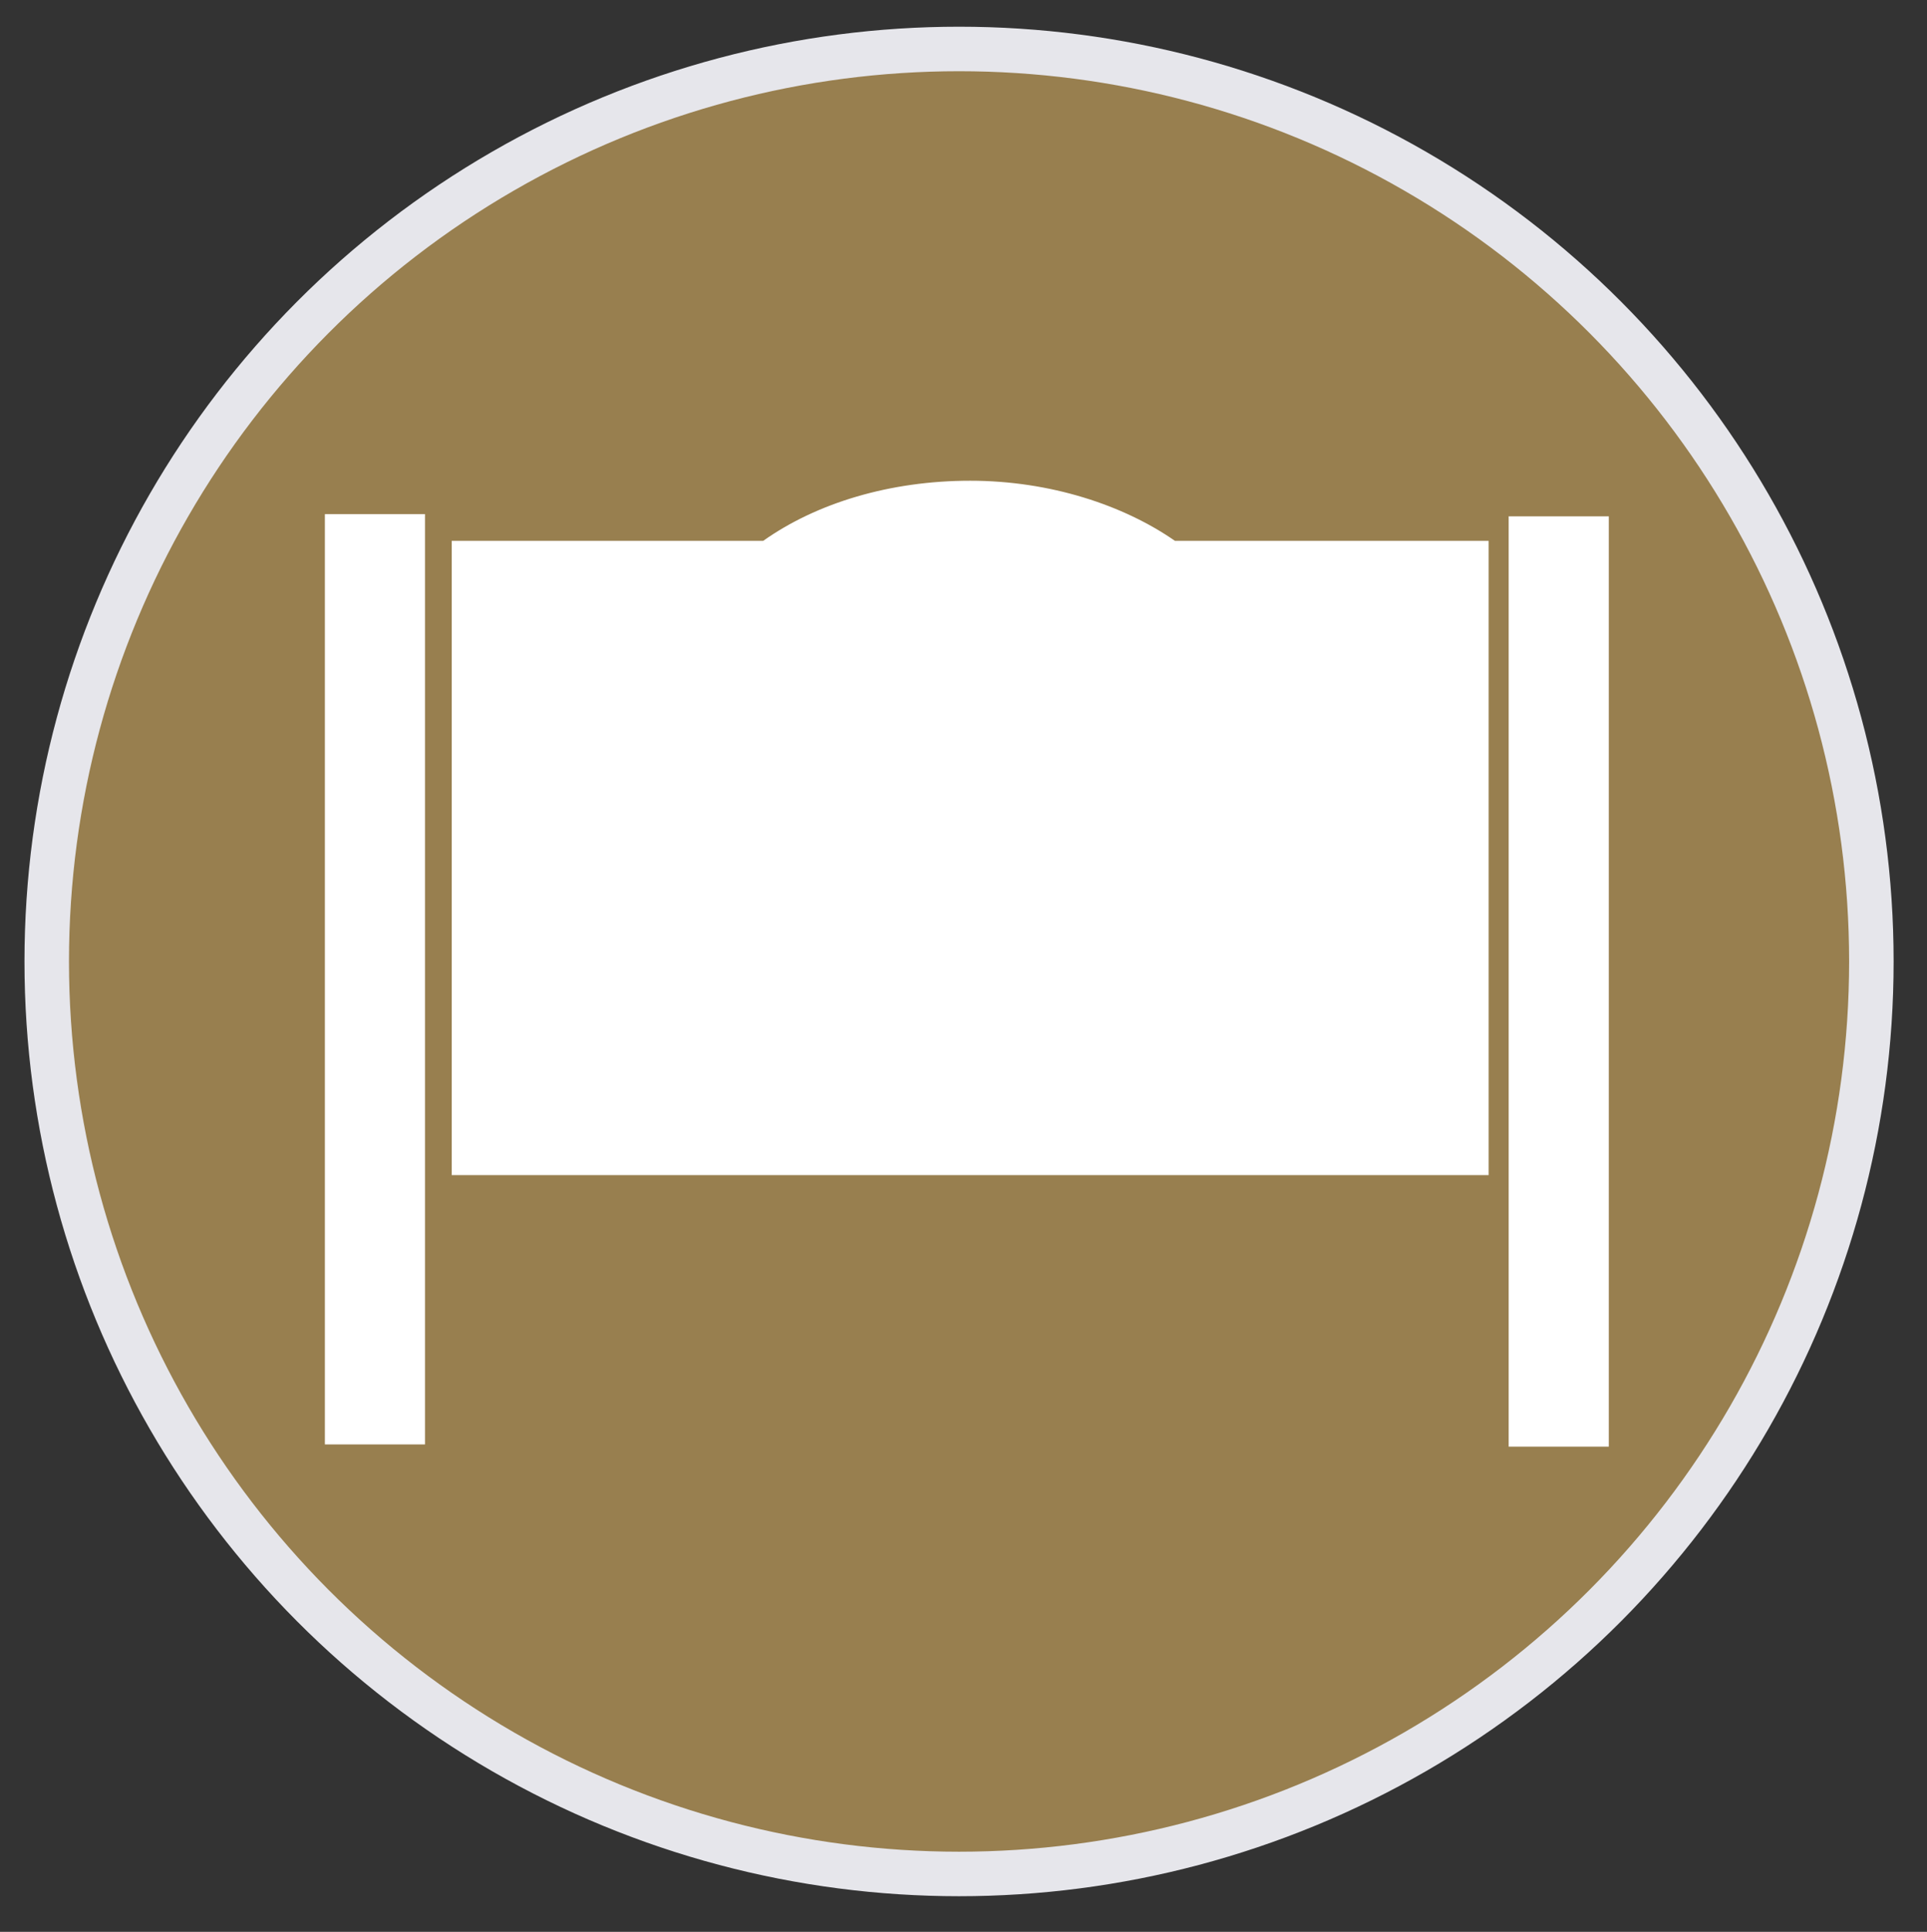
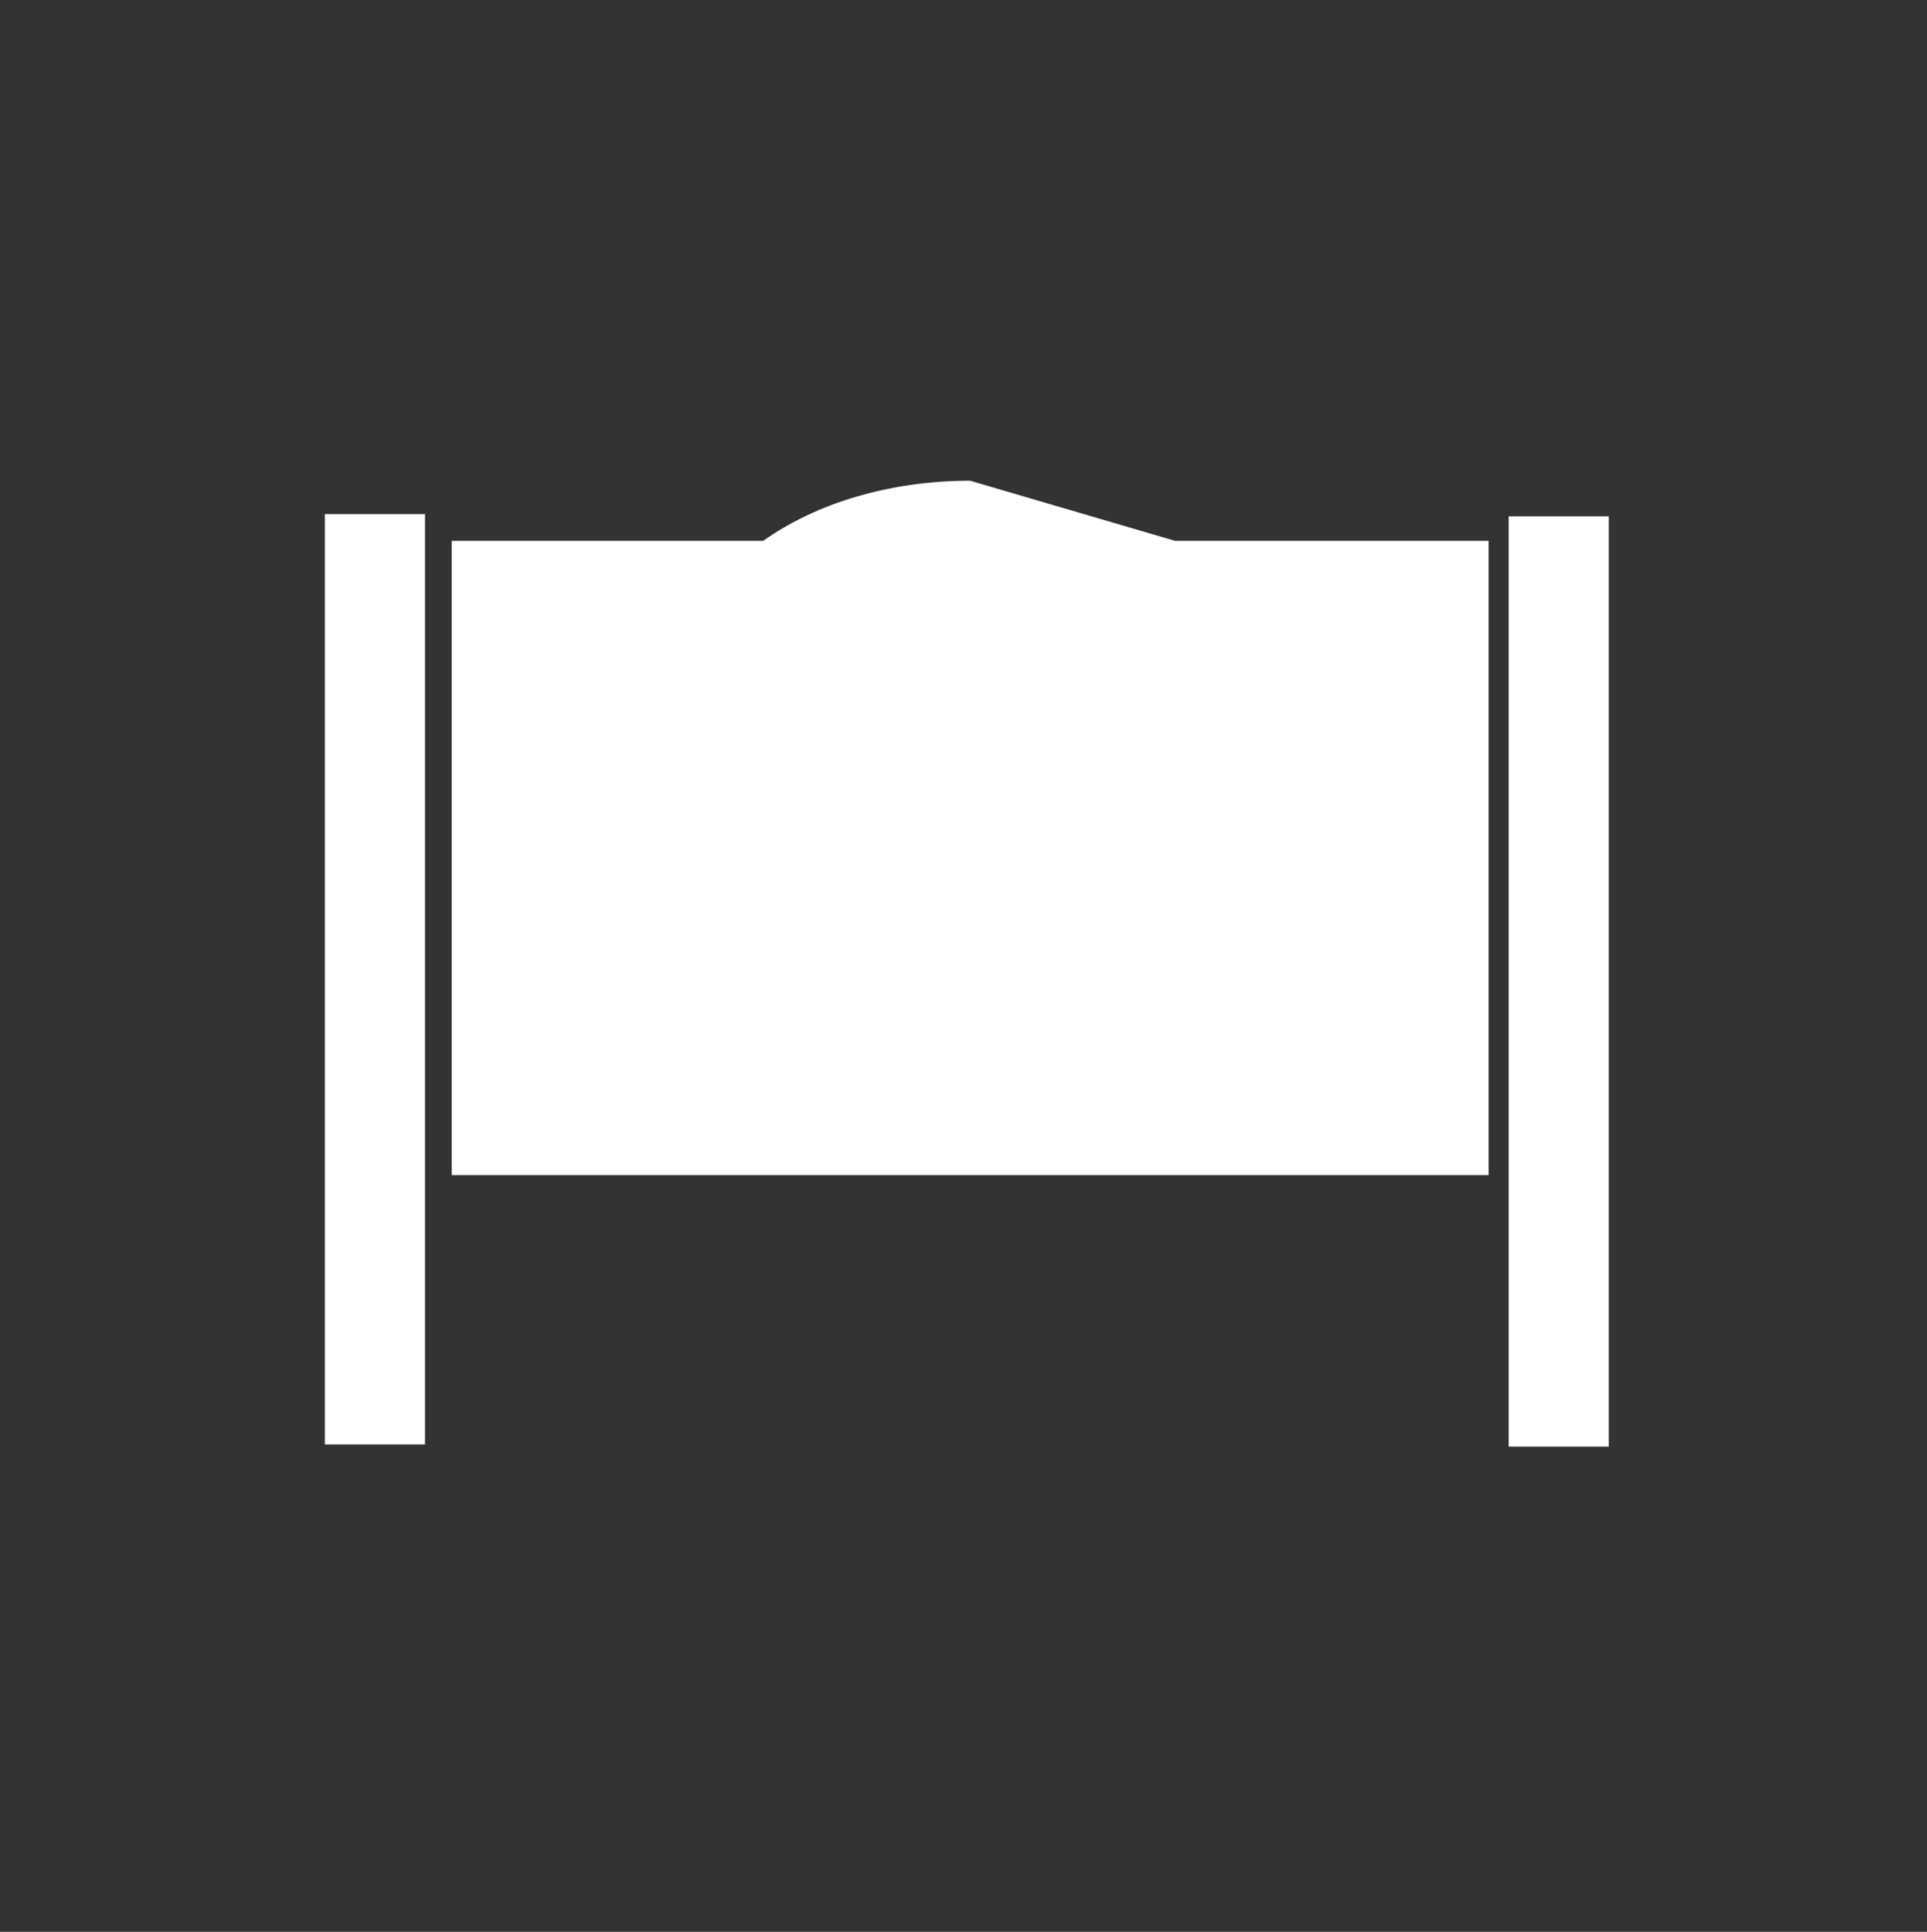
<svg xmlns="http://www.w3.org/2000/svg" version="1.1" id="Layer_1" x="0px" y="0px" viewBox="0 0 86.6 86.8" style="enable-background:new 0 0 86.6 86.8;" xml:space="preserve">
  <rect x="0" y="0" width="86.6" height="86.8" fill="#333333" stroke="none" />
  <style type="text/css">
	.st0{fill:#987F4F;stroke:#E6E6EB;stroke-width:2;stroke-miterlimit:10;}
	.st1{fill:#FFFFFF;}
</style>
-   <circle class="st0" cx="43.1" cy="43.2" r="41" />
  <g>
    <rect x="14.6" y="23.1" class="st1" width="4.5" height="41.8" />
    <rect x="67.8" y="23.2" class="st1" width="4.5" height="41.8" />
-     <path class="st1" d="M43.6,21.6c-3.6,0-6.9,1-9.3,2.7h-14v28.5h46.6V24.3H52.8C50.5,22.7,47.2,21.6,43.6,21.6z" />
+     <path class="st1" d="M43.6,21.6c-3.6,0-6.9,1-9.3,2.7h-14v28.5h46.6V24.3H52.8z" />
  </g>
</svg>